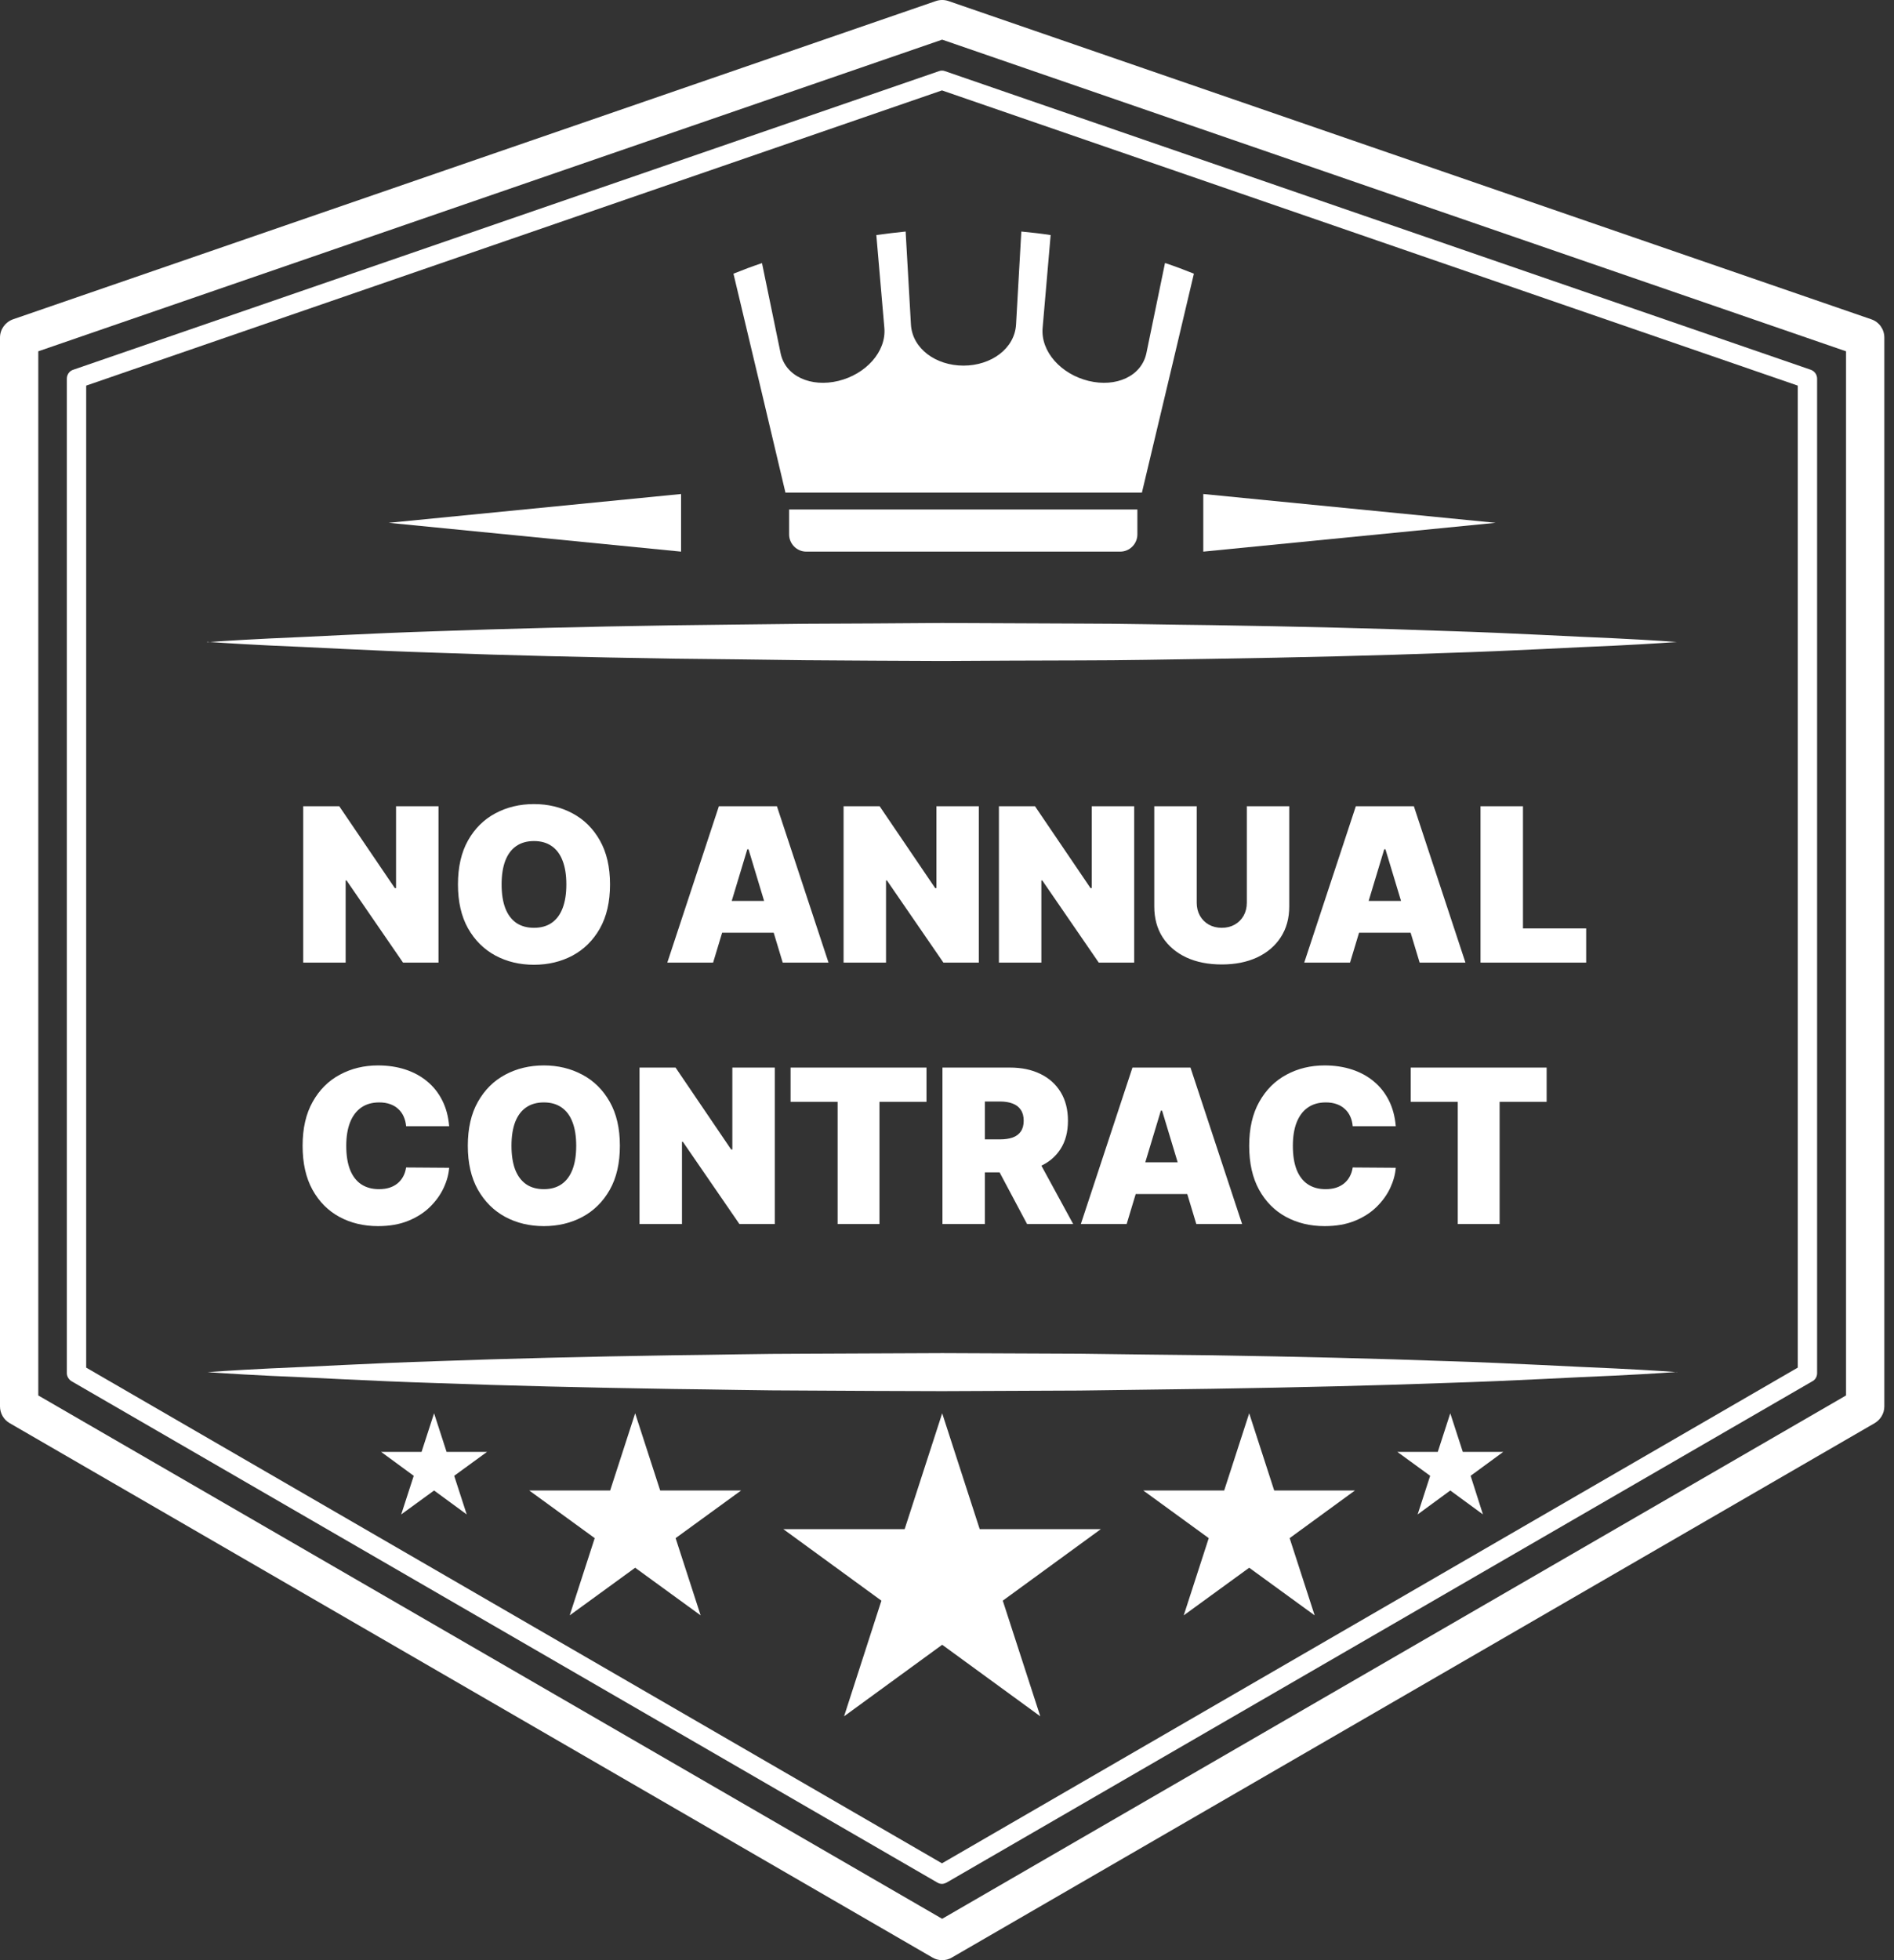
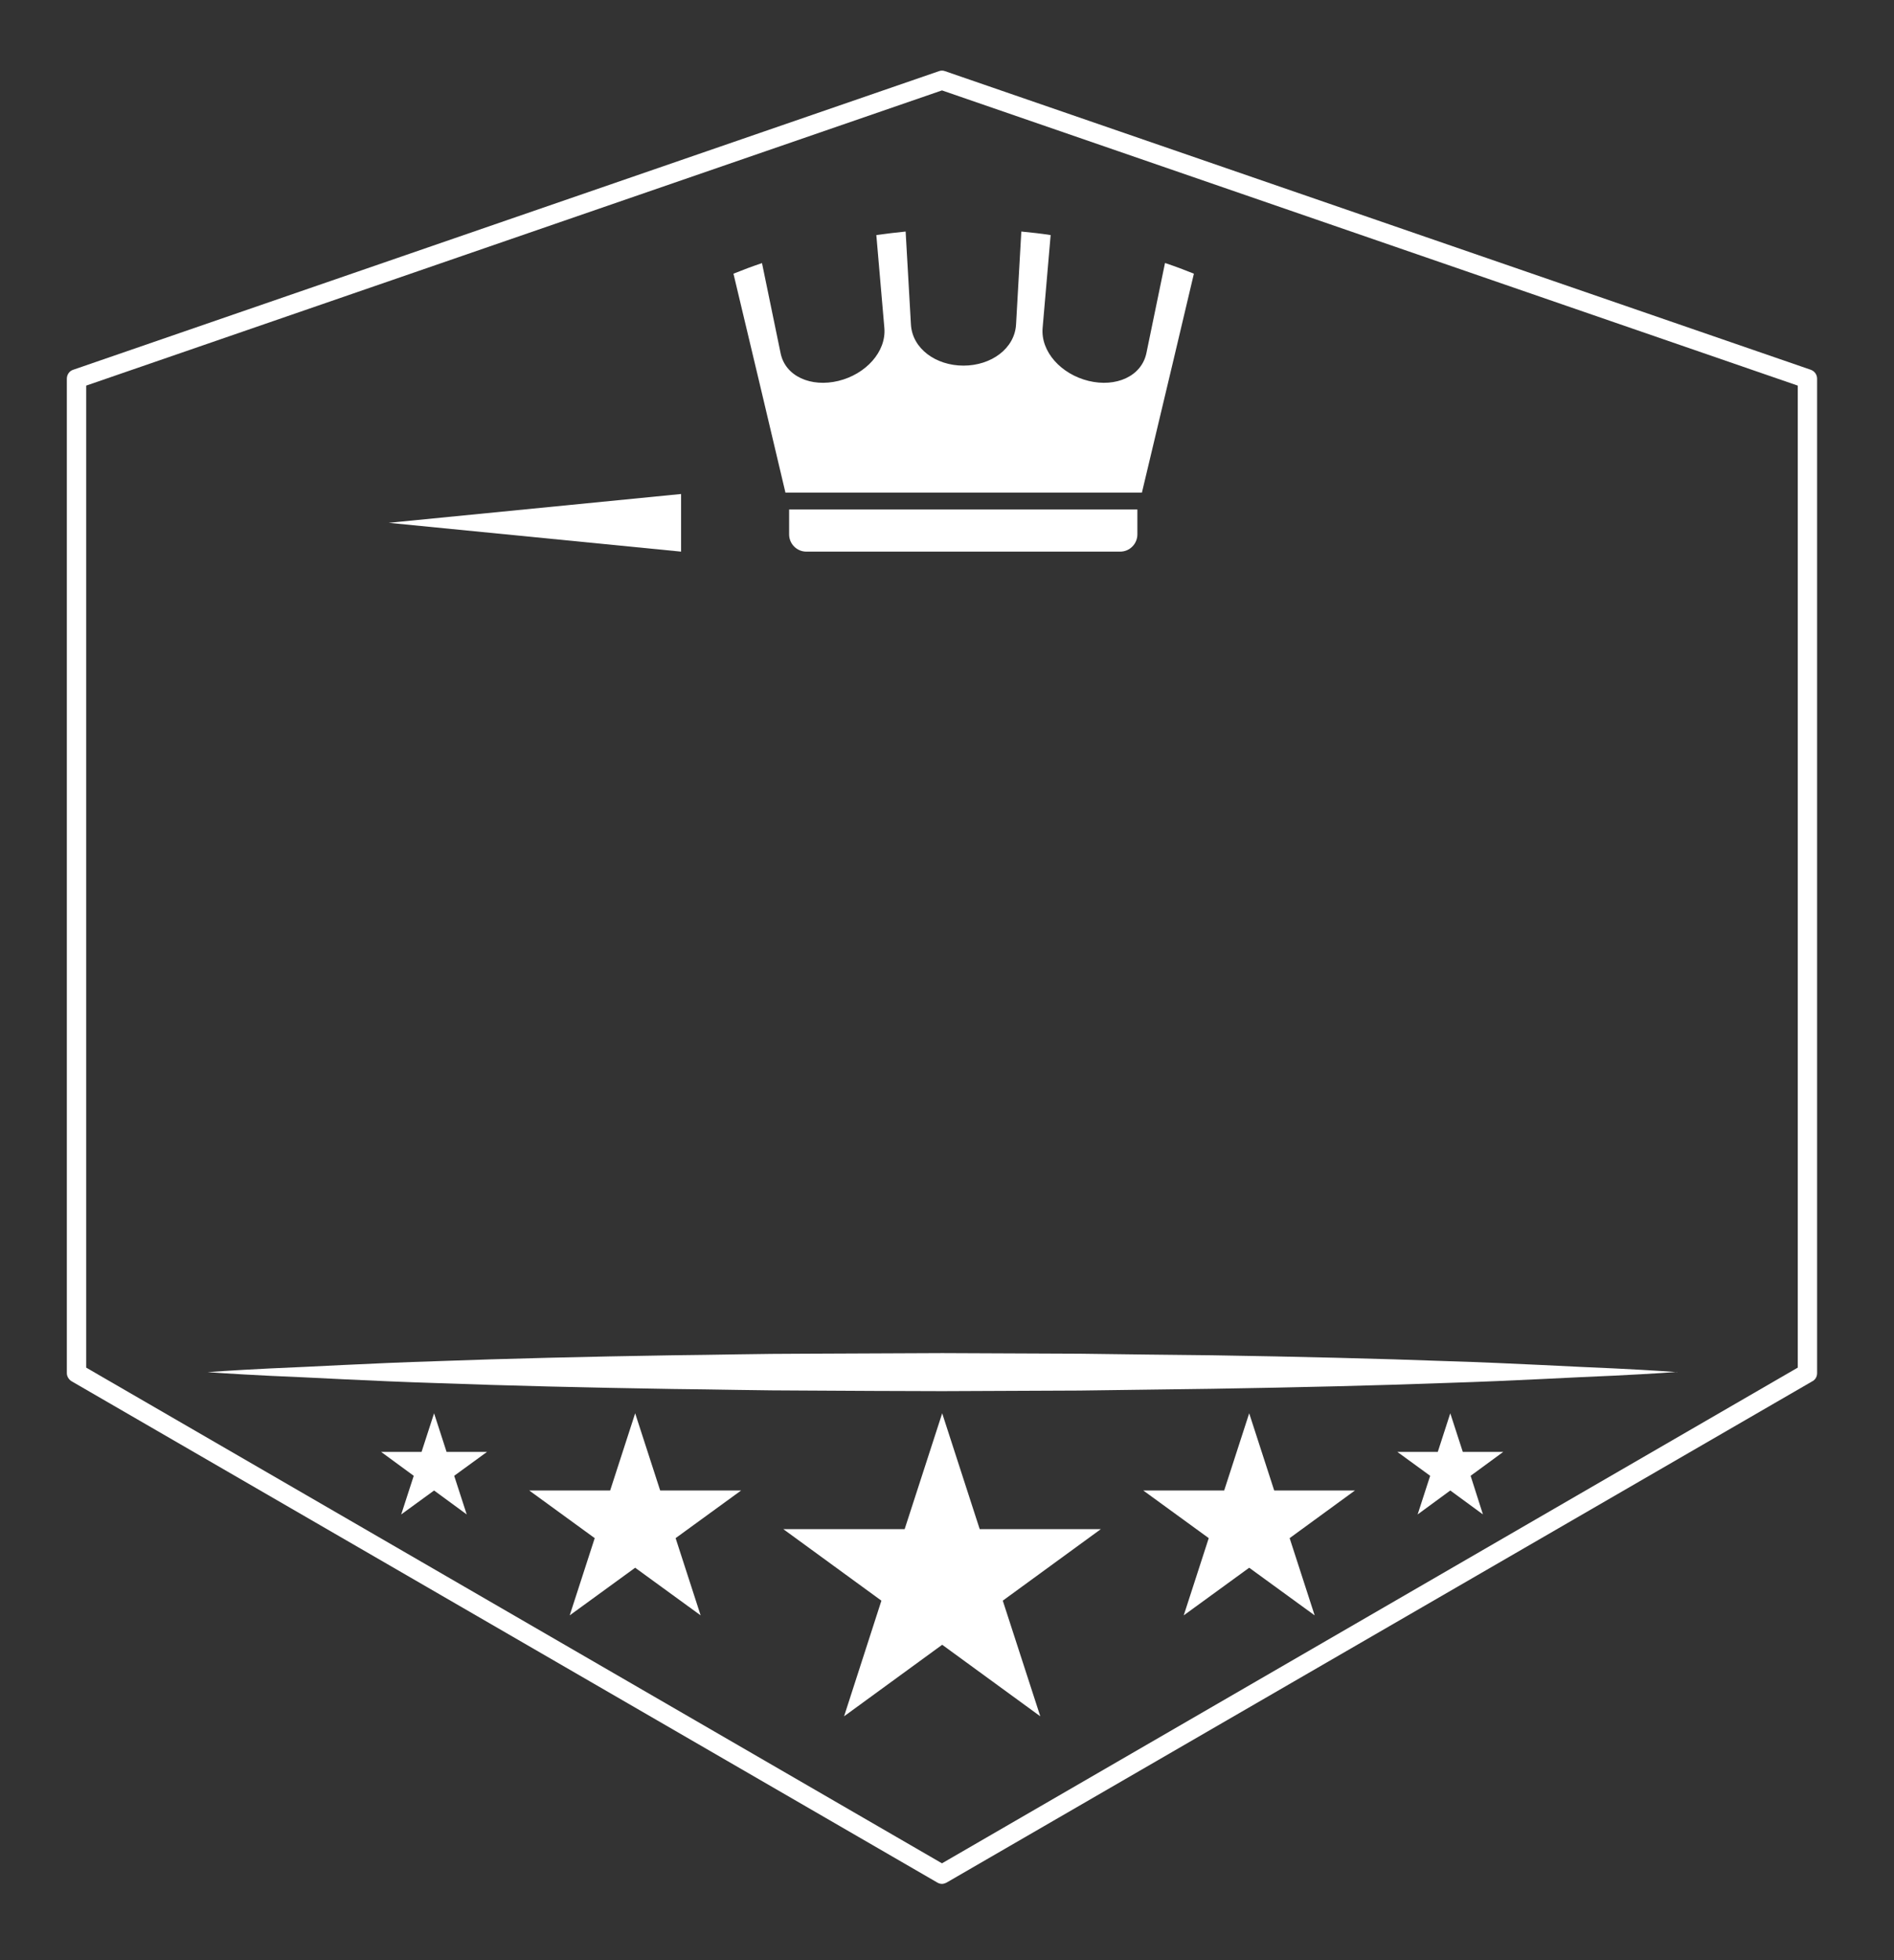
<svg xmlns="http://www.w3.org/2000/svg" width="87" height="90" fill="none">
  <rect width="100%" height="100%" fill="#333333" stroke="none" />
-   <path d="M20.142 37.017V44.199H18.514L15.919 40.426H15.877V44.199H13.928V37.017H15.583L18.136 40.777H18.192V37.017H20.142ZM28.021 40.608C28.021 41.408 27.865 42.082 27.555 42.632C27.244 43.179 26.824 43.594 26.296 43.877C25.767 44.157 25.178 44.297 24.528 44.297C23.874 44.297 23.282 44.156 22.754 43.873C22.228 43.588 21.809 43.172 21.498 42.625C21.19 42.075 21.036 41.403 21.036 40.608C21.036 39.809 21.19 39.136 21.498 38.589C21.809 38.039 22.228 37.624 22.754 37.344C23.282 37.061 23.874 36.919 24.528 36.919C25.178 36.919 25.767 37.061 26.296 37.344C26.824 37.624 27.244 38.039 27.555 38.589C27.865 39.136 28.021 39.809 28.021 40.608ZM26.015 40.608C26.015 40.178 25.958 39.816 25.843 39.521C25.731 39.224 25.564 39 25.342 38.848C25.122 38.694 24.851 38.617 24.528 38.617C24.206 38.617 23.933 38.694 23.711 38.848C23.491 39 23.324 39.224 23.21 39.521C23.098 39.816 23.041 40.178 23.041 40.608C23.041 41.038 23.098 41.402 23.21 41.699C23.324 41.993 23.491 42.218 23.711 42.372C23.933 42.524 24.206 42.6 24.528 42.6C24.851 42.6 25.122 42.524 25.342 42.372C25.564 42.218 25.731 41.993 25.843 41.699C25.958 41.402 26.015 41.038 26.015 40.608ZM32.756 44.199H30.652L33.022 37.017H35.687L38.058 44.199H35.954L34.383 38.995H34.327L32.756 44.199ZM32.363 41.366H36.319V42.825H32.363V41.366ZM44.963 37.017V44.199H43.336L40.741 40.426H40.699V44.199H38.749V37.017H40.405L42.957 40.777H43.014V37.017H44.963ZM52.099 37.017V44.199H50.472L47.877 40.426H47.835V44.199H45.885V37.017H47.541L50.093 40.777H50.15V37.017H52.099ZM57.272 37.017H59.221V41.618C59.221 42.165 59.09 42.639 58.828 43.038C58.569 43.436 58.207 43.743 57.741 43.961C57.276 44.176 56.736 44.283 56.121 44.283C55.502 44.283 54.959 44.176 54.494 43.961C54.029 43.743 53.667 43.436 53.407 43.038C53.15 42.639 53.021 42.165 53.021 41.618V37.017H54.971V41.45C54.971 41.672 55.02 41.871 55.118 42.046C55.217 42.219 55.352 42.355 55.525 42.453C55.7 42.551 55.899 42.6 56.121 42.6C56.346 42.6 56.544 42.551 56.717 42.453C56.89 42.355 57.026 42.219 57.124 42.046C57.222 41.871 57.272 41.672 57.272 41.45V37.017ZM62.013 44.199H59.909L62.28 37.017H64.945L67.315 44.199H65.211L63.64 38.995H63.584L62.013 44.199ZM61.621 41.366H65.576V42.825H61.621V41.366ZM68.007 44.199V37.017H69.957V42.628H72.86V44.199H68.007ZM20.632 51.711H18.655C18.641 51.547 18.603 51.398 18.542 51.265C18.484 51.132 18.402 51.017 18.297 50.922C18.194 50.823 18.069 50.749 17.922 50.697C17.774 50.643 17.607 50.617 17.42 50.617C17.093 50.617 16.816 50.696 16.589 50.855C16.365 51.014 16.194 51.242 16.077 51.539C15.963 51.836 15.905 52.192 15.905 52.608C15.905 53.048 15.964 53.416 16.081 53.713C16.2 54.008 16.372 54.23 16.596 54.379C16.821 54.526 17.091 54.6 17.406 54.6C17.586 54.6 17.748 54.578 17.89 54.533C18.033 54.487 18.157 54.42 18.262 54.334C18.367 54.247 18.452 54.143 18.518 54.022C18.586 53.898 18.631 53.758 18.655 53.604L20.632 53.618C20.609 53.922 20.524 54.232 20.376 54.547C20.229 54.861 20.02 55.151 19.749 55.417C19.48 55.681 19.147 55.894 18.749 56.055C18.352 56.217 17.89 56.297 17.364 56.297C16.705 56.297 16.113 56.156 15.59 55.873C15.069 55.59 14.656 55.174 14.352 54.625C14.05 54.075 13.9 53.403 13.9 52.608C13.9 51.809 14.054 51.136 14.363 50.589C14.671 50.039 15.087 49.624 15.611 49.344C16.135 49.061 16.719 48.919 17.364 48.919C17.818 48.919 18.235 48.981 18.616 49.105C18.997 49.229 19.331 49.41 19.619 49.649C19.907 49.885 20.138 50.176 20.313 50.522C20.489 50.868 20.595 51.264 20.632 51.711ZM28.474 52.608C28.474 53.408 28.319 54.082 28.008 54.632C27.697 55.179 27.277 55.594 26.749 55.877C26.221 56.157 25.631 56.297 24.982 56.297C24.327 56.297 23.735 56.156 23.207 55.873C22.681 55.588 22.263 55.172 21.952 54.625C21.643 54.075 21.489 53.403 21.489 52.608C21.489 51.809 21.643 51.136 21.952 50.589C22.263 50.039 22.681 49.624 23.207 49.344C23.735 49.061 24.327 48.919 24.982 48.919C25.631 48.919 26.221 49.061 26.749 49.344C27.277 49.624 27.697 50.039 28.008 50.589C28.319 51.136 28.474 51.809 28.474 52.608ZM26.468 52.608C26.468 52.178 26.411 51.816 26.297 51.521C26.184 51.224 26.017 51 25.795 50.848C25.575 50.694 25.304 50.617 24.982 50.617C24.659 50.617 24.387 50.694 24.165 50.848C23.945 51 23.778 51.224 23.663 51.521C23.551 51.816 23.495 52.178 23.495 52.608C23.495 53.038 23.551 53.402 23.663 53.699C23.778 53.993 23.945 54.218 24.165 54.372C24.387 54.524 24.659 54.6 24.982 54.6C25.304 54.6 25.575 54.524 25.795 54.372C26.017 54.218 26.184 53.993 26.297 53.699C26.411 53.402 26.468 53.038 26.468 52.608ZM35.59 49.017V56.199H33.963L31.368 52.426H31.326V56.199H29.376V49.017H31.031L33.584 52.777H33.64V49.017H35.59ZM36.316 50.589V49.017H42.558V50.589H40.398V56.199H38.476V50.589H36.316ZM43.291 56.199V49.017H46.391C46.924 49.017 47.391 49.114 47.79 49.309C48.19 49.503 48.501 49.782 48.723 50.147C48.945 50.511 49.056 50.949 49.056 51.458C49.056 51.972 48.942 52.406 48.713 52.759C48.486 53.112 48.167 53.379 47.755 53.559C47.346 53.739 46.868 53.829 46.321 53.829H44.47V52.314H45.928C46.157 52.314 46.353 52.286 46.514 52.23C46.678 52.171 46.803 52.079 46.889 51.953C46.978 51.826 47.023 51.661 47.023 51.458C47.023 51.252 46.978 51.085 46.889 50.957C46.803 50.826 46.678 50.73 46.514 50.669C46.353 50.606 46.157 50.575 45.928 50.575H45.241V56.199H43.291ZM47.499 52.903L49.295 56.199H47.177L45.423 52.903H47.499ZM51.753 56.199H49.649L52.019 49.017H54.684L57.055 56.199H54.951L53.38 50.995H53.324L51.753 56.199ZM51.36 53.366H55.316V54.825H51.36V53.366ZM64.114 51.711H62.136C62.122 51.547 62.085 51.398 62.024 51.265C61.965 51.132 61.884 51.017 61.778 50.922C61.675 50.823 61.55 50.749 61.403 50.697C61.256 50.643 61.089 50.617 60.902 50.617C60.574 50.617 60.297 50.696 60.071 50.855C59.846 51.014 59.676 51.242 59.559 51.539C59.444 51.836 59.387 52.192 59.387 52.608C59.387 53.048 59.445 53.416 59.562 53.713C59.681 54.008 59.853 54.23 60.078 54.379C60.302 54.526 60.572 54.6 60.888 54.6C61.068 54.6 61.229 54.578 61.372 54.533C61.514 54.487 61.638 54.42 61.743 54.334C61.849 54.247 61.934 54.143 61.999 54.022C62.067 53.898 62.113 53.758 62.136 53.604L64.114 53.618C64.09 53.922 64.005 54.232 63.858 54.547C63.711 54.861 63.501 55.151 63.23 55.417C62.961 55.681 62.628 55.894 62.231 56.055C61.833 56.217 61.372 56.297 60.846 56.297C60.186 56.297 59.595 56.156 59.071 55.873C58.55 55.59 58.137 55.174 57.833 54.625C57.532 54.075 57.381 53.403 57.381 52.608C57.381 51.809 57.535 51.136 57.844 50.589C58.153 50.039 58.569 49.624 59.092 49.344C59.616 49.061 60.2 48.919 60.846 48.919C61.299 48.919 61.716 48.981 62.097 49.105C62.478 49.229 62.813 49.41 63.1 49.649C63.388 49.885 63.619 50.176 63.795 50.522C63.97 50.868 64.076 51.264 64.114 51.711ZM64.802 50.589V49.017H71.044V50.589H68.884V56.199H66.962V50.589H64.802Z" fill="white" />
-   <path d="M43.278 90C43.125 90 42.973 89.964 42.838 89.883L0.44 65.341C0.171 65.188 0 64.891 0 64.576V15.5C0 15.122 0.242 14.789 0.592 14.663L42.991 0.047C43.179 -0.016 43.377 -0.016 43.565 0.047L85.964 14.663C86.323 14.789 86.556 15.122 86.556 15.5V64.576C86.556 64.891 86.385 65.179 86.116 65.341L43.718 89.883C43.583 89.964 43.431 90 43.278 90ZM1.759 64.072L43.278 88.101L84.797 64.072V16.13L43.278 1.82L1.759 16.13V64.072Z" fill="white" />
  <path d="M43.278 86.499C43.206 86.499 43.126 86.481 43.054 86.436L3.295 63.424C3.16 63.343 3.07 63.199 3.07 63.046V17.39C3.07 17.201 3.187 17.03 3.367 16.976L43.126 3.269C43.215 3.233 43.323 3.233 43.413 3.269L83.172 16.976C83.352 17.039 83.468 17.201 83.468 17.39V63.046C83.468 63.208 83.387 63.352 83.244 63.424L43.485 86.436C43.413 86.472 43.341 86.499 43.26 86.499H43.278ZM3.959 62.794L43.269 85.554L82.579 62.794V17.705L43.269 4.151L3.959 17.705V62.794Z" fill="white" />
  <path d="M53.513 12.08C53.171 13.736 53.001 14.564 52.66 16.211C52.435 17.282 51.259 17.795 50.003 17.489C48.746 17.183 47.794 16.148 47.893 15.05C48.037 13.349 48.117 12.494 48.261 10.793C47.722 10.712 47.453 10.685 46.914 10.631C46.816 12.341 46.771 13.196 46.672 14.897C46.609 16.004 45.532 16.787 44.257 16.787C42.983 16.787 41.905 16.004 41.843 14.897C41.744 13.187 41.699 12.332 41.6 10.631C41.062 10.685 40.792 10.721 40.254 10.793C40.397 12.494 40.478 13.34 40.622 15.05C40.72 16.148 39.769 17.183 38.512 17.489C37.255 17.795 36.07 17.282 35.855 16.211C35.514 14.555 35.343 13.727 35.002 12.08C34.472 12.26 34.212 12.359 33.691 12.566C34.661 16.625 35.173 18.785 36.079 22.619H52.453C52.974 20.423 53.297 19.082 53.872 16.661C54.258 15.023 54.455 14.204 54.841 12.566C54.321 12.359 54.06 12.26 53.531 12.08H53.513Z" fill="white" />
  <path d="M51.464 25.328H37.038C36.607 25.328 36.248 24.977 36.248 24.536V23.393H52.245V24.536C52.245 24.968 51.895 25.328 51.455 25.328H51.464Z" fill="white" />
-   <path d="M55.272 22.682L68.701 24.005L55.272 25.328V22.682Z" fill="white" />
  <path d="M31.285 25.328L17.855 24.005L31.285 22.682V25.328Z" fill="white" />
-   <path d="M9.516 29.485C9.516 29.485 10.566 29.404 12.415 29.314C14.264 29.242 16.904 29.081 20.064 28.982C23.233 28.864 26.922 28.774 30.881 28.712C32.856 28.684 34.903 28.666 36.976 28.64C39.05 28.631 41.16 28.622 43.269 28.604C45.379 28.613 47.488 28.622 49.562 28.631C51.636 28.631 53.682 28.684 55.657 28.703C59.616 28.765 63.306 28.855 66.475 28.973C69.643 29.072 72.274 29.233 74.123 29.305C75.972 29.395 77.022 29.477 77.022 29.477C77.022 29.477 75.963 29.558 74.123 29.648C72.274 29.72 69.635 29.881 66.475 29.98C63.315 30.098 59.616 30.188 55.657 30.25C53.682 30.277 51.636 30.323 49.562 30.323C47.488 30.323 45.379 30.34 43.269 30.349C41.16 30.34 39.05 30.331 36.976 30.314C34.903 30.287 32.856 30.259 30.881 30.241C26.922 30.178 23.233 30.088 20.064 29.971C16.895 29.872 14.264 29.71 12.415 29.639C10.566 29.549 9.516 29.468 9.516 29.468V29.485Z" fill="white" />
  <path d="M77.042 62.992C77.042 62.992 75.983 63.073 74.142 63.163C72.293 63.235 69.654 63.397 66.494 63.496C63.334 63.613 59.636 63.703 55.677 63.766C53.702 63.793 51.655 63.82 49.581 63.847C47.508 63.856 45.398 63.865 43.289 63.874C41.179 63.874 39.069 63.856 36.996 63.847C34.922 63.847 32.875 63.793 30.9 63.775C26.942 63.712 23.252 63.622 20.083 63.505C16.914 63.406 14.284 63.244 12.435 63.172C10.585 63.082 9.535 63.001 9.535 63.001C9.535 63.001 10.585 62.92 12.435 62.83C14.284 62.758 16.923 62.596 20.083 62.497C23.252 62.38 26.942 62.29 30.9 62.227C32.875 62.209 34.922 62.155 36.996 62.155C39.069 62.146 41.179 62.137 43.289 62.128C45.398 62.137 47.508 62.146 49.581 62.155C51.655 62.182 53.702 62.209 55.677 62.227C59.636 62.29 63.325 62.38 66.494 62.497C69.663 62.596 72.293 62.758 74.142 62.83C75.992 62.92 77.042 63.001 77.042 63.001V62.992Z" fill="white" />
  <path d="M19.939 64.891L20.513 66.663H22.371L20.863 67.761L21.438 69.534L19.939 68.436L18.43 69.534L19.005 67.761L17.506 66.663H19.364L19.939 64.891Z" fill="white" />
  <path d="M29.176 64.891L30.325 68.436H34.042L31.034 70.623L32.183 74.169L29.176 71.982L26.169 74.169L27.318 70.623L24.311 68.436H28.027L29.176 64.891Z" fill="white" />
  <path d="M43.279 64.891L45.002 70.209H50.568L46.062 73.494L47.785 78.804L43.279 75.519L38.772 78.804L40.487 73.494L35.98 70.209H41.555L43.279 64.891Z" fill="white" />
  <path d="M57.381 64.891L58.53 68.436H62.238L59.239 70.623L60.388 74.169L57.381 71.982L54.374 74.169L55.523 70.623L52.516 68.436H56.232L57.381 64.891Z" fill="white" />
  <path d="M66.618 64.891L67.193 66.663H69.051L67.552 67.761L68.118 69.534L66.618 68.436L65.119 69.534L65.694 67.761L64.186 66.663H66.044L66.618 64.891Z" fill="white" />
</svg>